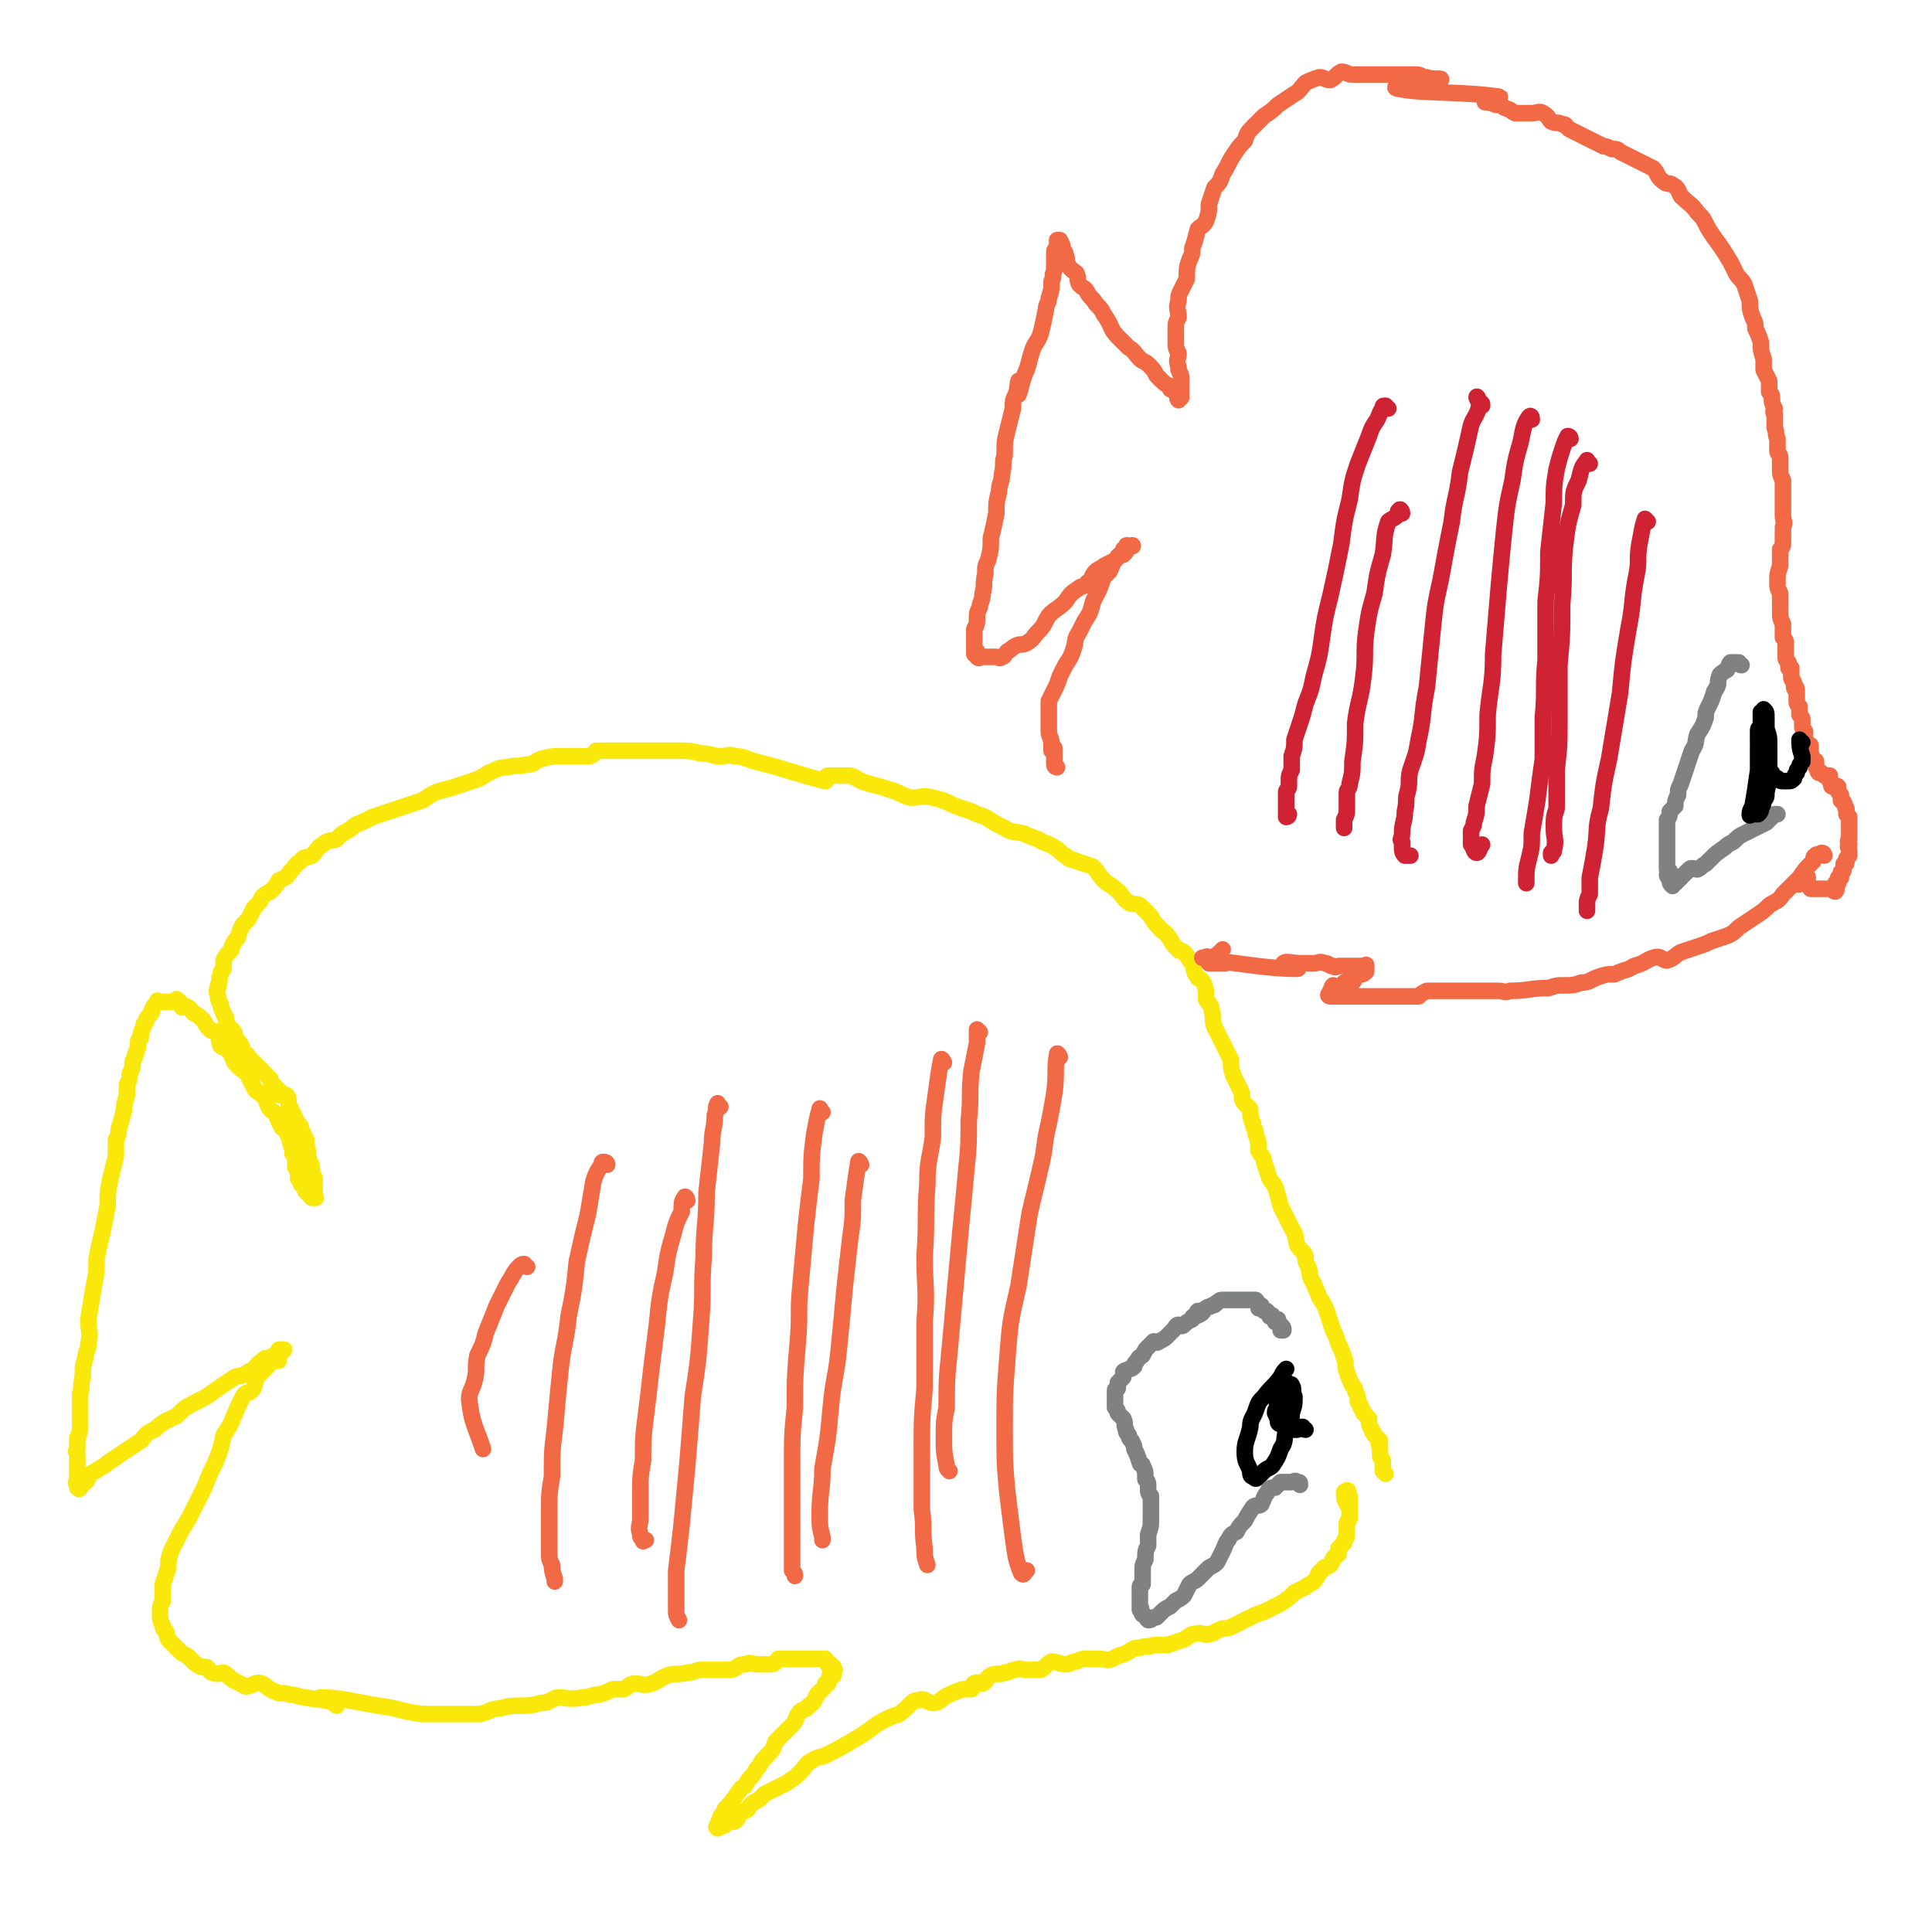
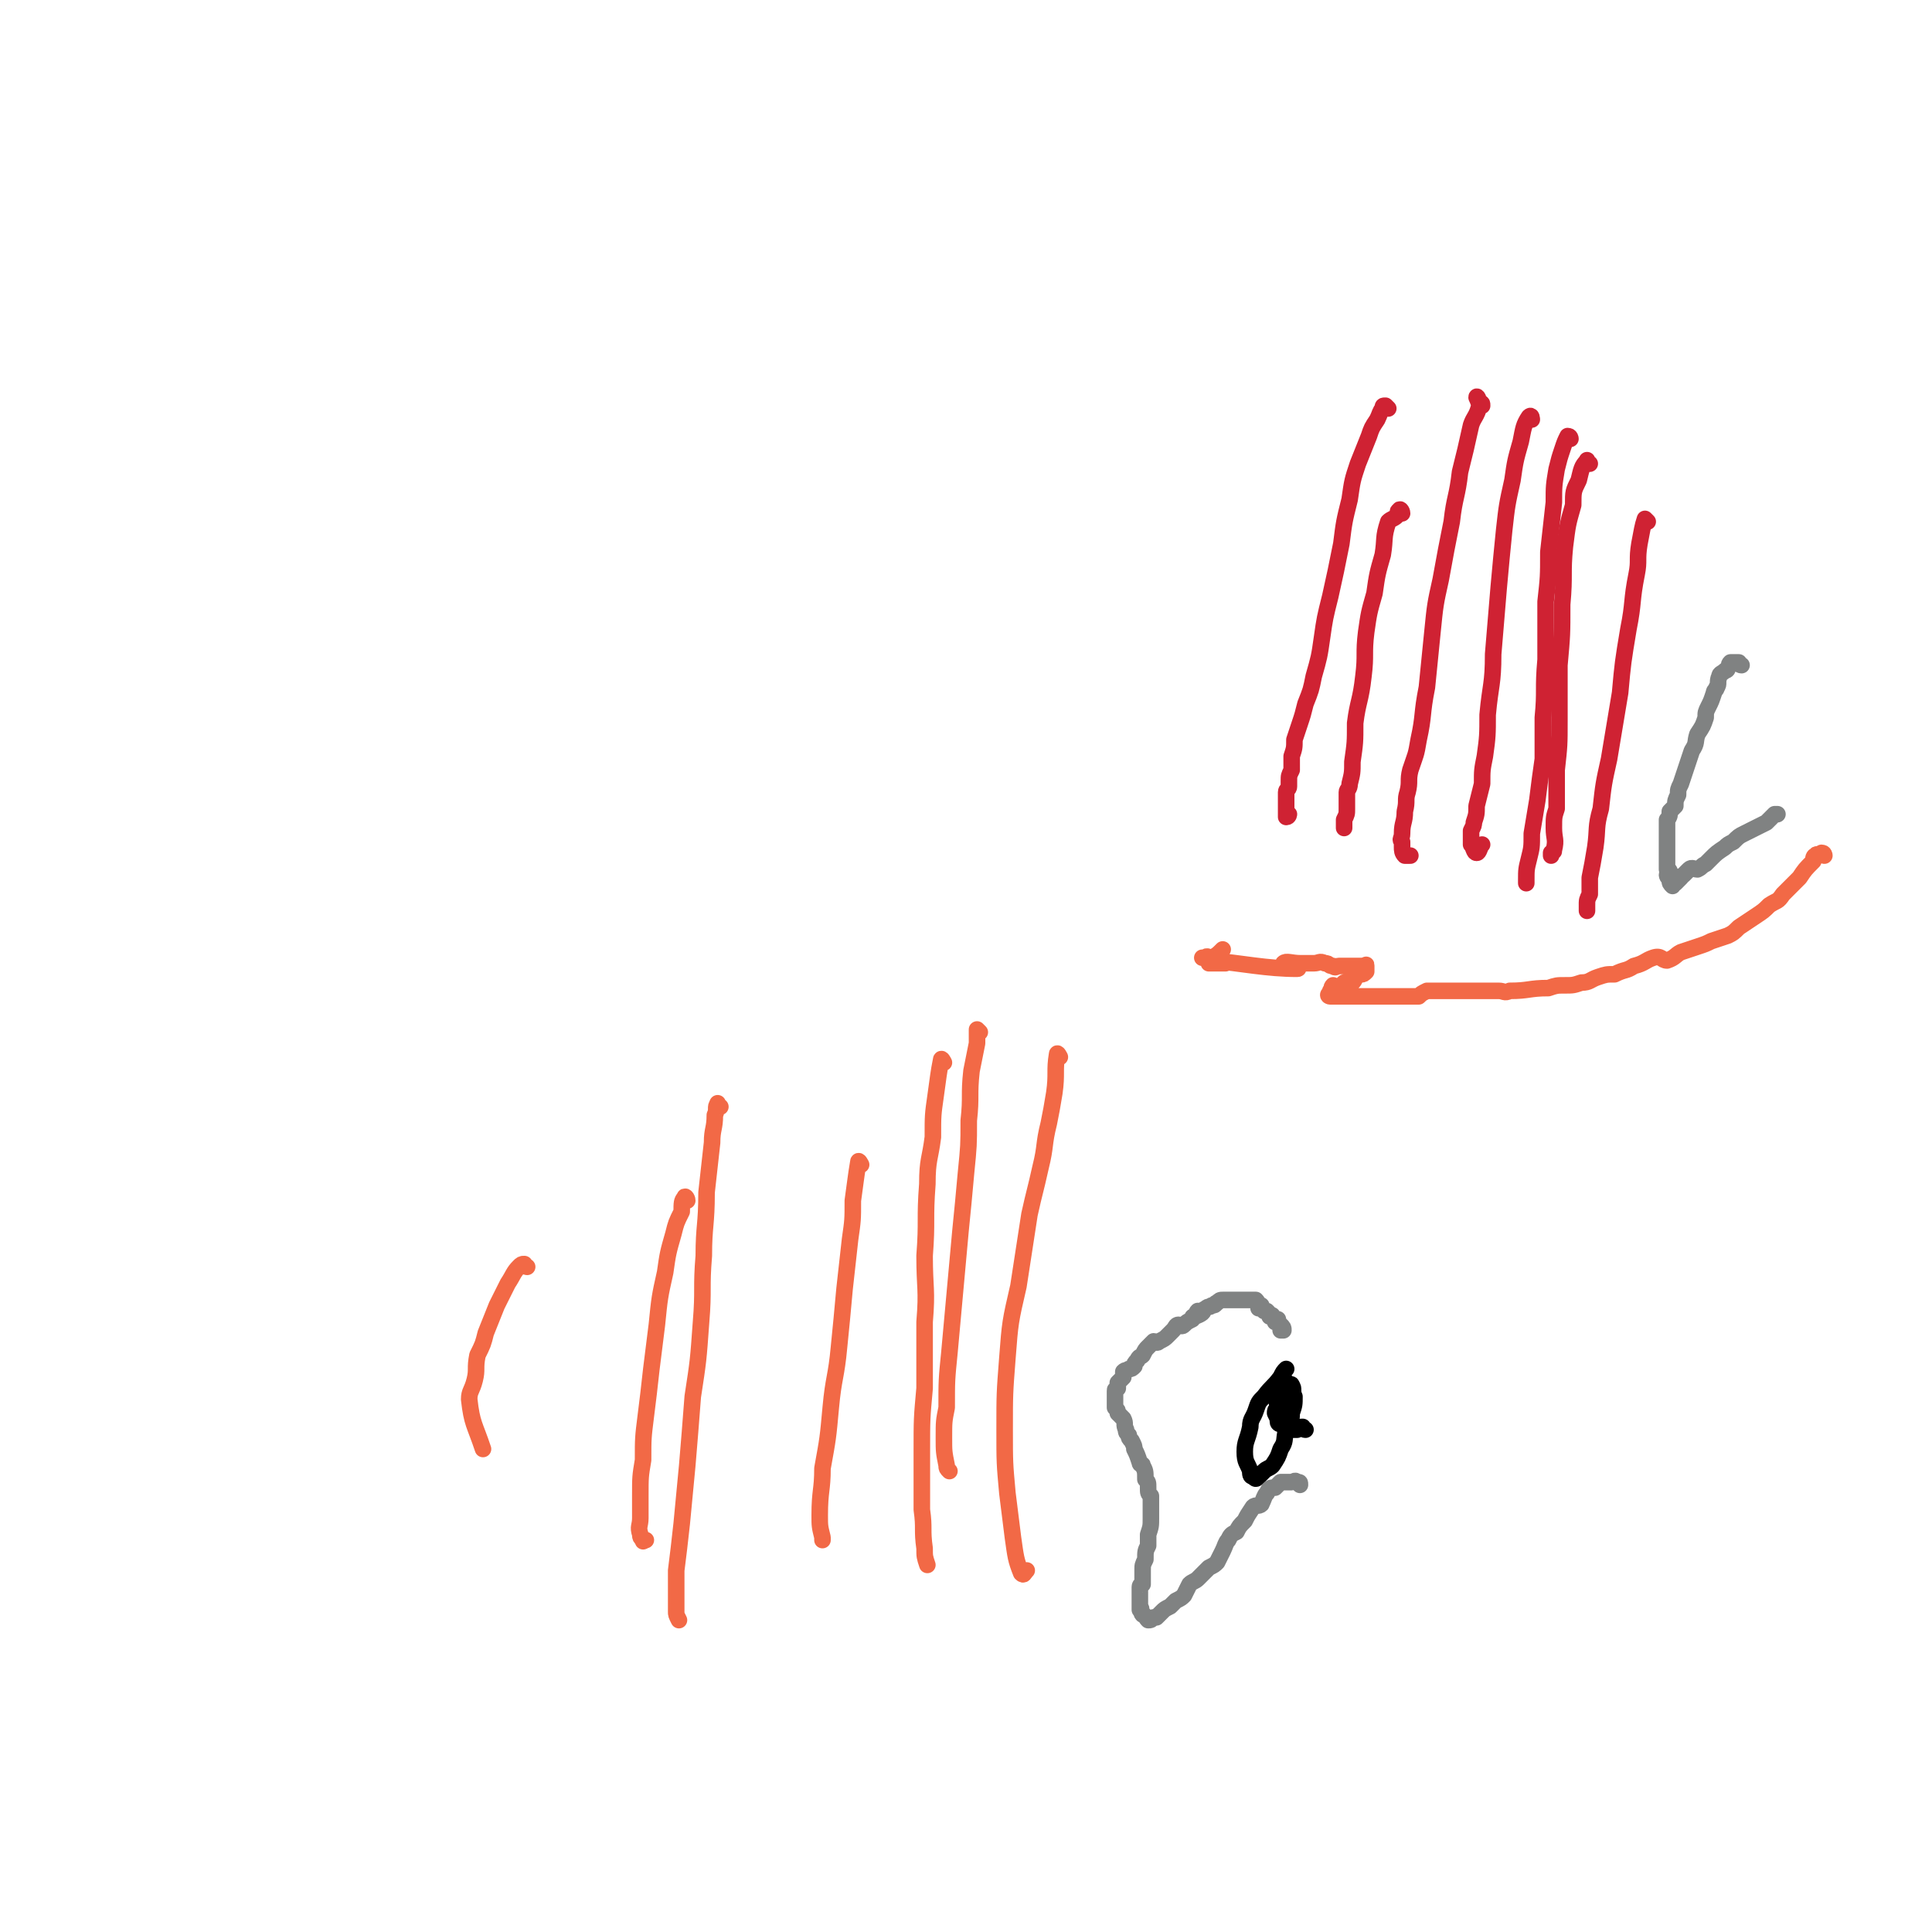
<svg xmlns="http://www.w3.org/2000/svg" viewBox="0 0 700 700" version="1.1">
  <g fill="none" stroke="#FAE80B" stroke-width="6" stroke-linecap="round" stroke-linejoin="round">
-     <path d="M502,534c0,0 0,0 -1,-1 0,-2 0,-2 0,-4 -1,-1 -1,-1 -1,-3 0,-1 0,-1 0,-2 -1,-1 0,-1 0,-2 -1,-1 -1,-1 -2,-2 0,-1 -1,-1 -1,-2 -1,-2 -1,-2 -1,-4 -1,-1 -1,-1 -2,-2 0,-1 0,-1 -1,-2 0,-1 0,-1 -1,-2 0,-2 0,-2 -1,-4 0,-1 0,-1 -1,-2 -1,-2 -1,-2 -2,-5 -1,-2 0,-3 -1,-5 -1,-3 -1,-3 -2,-5 -1,-3 -1,-3 -2,-5 -1,-3 -1,-3 -2,-6 -1,-3 -1,-3 -3,-6 -1,-3 -1,-2 -2,-5 -2,-3 -1,-3 -2,-6 -1,-2 -1,-2 -1,-4 -1,-2 -2,-2 -3,-4 -1,-3 0,-3 -2,-6 -1,-2 -1,-2 -2,-4 -1,-2 -1,-2 -2,-4 -1,-4 -1,-4 -2,-7 -1,-2 -1,-1 -2,-3 -1,-3 -1,-3 -2,-6 0,-2 -1,-2 -2,-4 0,-3 0,-3 -1,-6 0,-2 -1,-2 -1,-4 -1,-2 -1,-3 -1,-5 -1,-2 -2,-1 -3,-4 0,-2 0,-2 -1,-4 -1,-2 -1,-2 -2,-4 -1,-3 -1,-3 -1,-6 -1,-2 -1,-2 -2,-4 -1,-2 -1,-2 -2,-4 -1,-2 -1,-2 -2,-4 -1,-3 0,-3 -1,-6 0,-2 -1,-2 -2,-4 0,-3 0,-4 -1,-6 -1,-2 -2,-1 -2,-2 -2,-2 -1,-3 -2,-5 -2,-2 -1,-2 -3,-4 -1,-1 -2,0 -2,-1 -3,-2 -2,-3 -4,-5 -1,-2 -2,-1 -3,-3 -2,-2 -2,-2 -3,-4 -2,-2 -2,-2 -4,-4 -2,-1 -3,0 -4,-1 -3,-2 -2,-3 -5,-5 -2,-2 -2,-1 -4,-3 -2,-2 -2,-3 -4,-5 -3,-1 -3,-1 -6,-2 -2,-1 -2,0 -4,-2 -2,-1 -2,-2 -4,-3 -3,-2 -3,-1 -6,-3 -3,-1 -3,-1 -5,-2 -4,-1 -4,0 -7,-2 -4,-2 -4,-2 -7,-4 -3,-1 -3,-1 -5,-2 -3,-1 -3,-1 -6,-2 -4,-2 -4,-2 -8,-3 -4,-1 -4,0 -8,0 -4,-1 -4,-2 -8,-3 -3,-1 -3,-1 -7,-2 -4,-1 -4,-2 -7,-3 -4,0 -4,0 -8,0 -1,0 0,2 -1,2 -12,-3 -13,-4 -25,-7 -4,-1 -4,-2 -8,-2 -2,-1 -2,0 -5,0 -3,0 -3,-1 -7,-1 -4,-1 -4,-1 -8,-1 -4,0 -4,0 -8,0 -4,0 -4,0 -8,0 -3,0 -3,0 -7,0 -3,0 -3,0 -7,0 -1,1 -1,2 -3,2 -2,0 -2,0 -4,0 -3,0 -3,0 -6,0 -3,0 -3,0 -7,1 -3,1 -2,2 -5,2 -4,1 -4,0 -7,1 -4,0 -4,1 -7,2 -3,2 -3,2 -6,3 -3,1 -3,1 -6,2 -3,1 -4,1 -7,2 -2,1 -2,1 -5,3 -3,1 -3,1 -6,2 -3,1 -3,1 -6,2 -3,1 -3,1 -6,2 -2,1 -2,1 -4,2 -3,1 -2,1 -5,3 -2,1 -2,1 -4,3 -2,1 -3,0 -5,2 -2,1 -2,2 -4,4 -2,1 -3,0 -4,2 -2,1 -2,2 -4,4 -1,2 -2,2 -4,3 -1,2 -1,2 -3,4 -2,1 -2,1 -3,2 -1,2 -1,2 -3,4 -1,2 -1,2 -2,4 -1,1 -1,1 -2,2 -1,2 -1,2 -2,5 -1,1 -1,1 -2,3 0,1 0,1 -1,2 -1,1 -1,1 -2,3 0,1 0,1 0,3 -1,1 -1,1 -1,2 -1,2 0,2 -1,4 0,1 0,1 0,1 -1,1 0,2 0,3 0,1 0,1 1,3 0,1 0,1 1,3 0,1 0,0 1,2 0,1 0,1 0,2 1,1 1,1 2,2 1,1 1,1 1,2 1,2 1,2 2,3 1,2 1,2 1,3 1,1 2,1 2,2 1,1 1,1 2,2 1,1 1,1 2,2 1,1 1,1 2,2 1,1 1,1 2,2 0,1 0,1 1,2 1,1 1,1 2,2 1,1 0,2 1,2 1,0 1,-1 2,0 1,1 0,2 1,4 1,2 1,2 2,4 0,1 0,1 1,2 1,1 1,1 1,2 1,2 1,2 2,4 0,1 0,1 0,2 1,2 0,2 1,5 0,0 0,0 0,1 1,1 1,1 1,2 0,1 0,1 0,2 0,1 1,1 1,2 0,0 0,0 0,1 0,1 0,1 0,2 0,1 0,1 0,2 0,1 0,1 0,1 0,1 1,1 0,1 0,0 0,0 0,0 -1,0 -1,0 -1,0 -1,-1 -1,-1 -1,-2 0,0 0,0 -1,0 0,0 0,0 0,0 -1,-1 0,-1 -1,-2 0,-1 0,-1 -1,-1 0,-1 0,-1 0,-2 0,0 -1,0 -1,0 0,-1 0,-1 0,-2 0,-1 0,-1 -1,-2 0,-2 0,-2 0,-3 0,-1 0,-1 -1,-2 0,-1 0,-1 0,-2 -1,-2 -1,-2 -1,-4 -1,-1 -1,-1 -1,-2 -1,-1 -2,-1 -2,-2 -1,-1 -1,-2 -2,-4 0,-1 -1,-1 -2,-2 -1,-1 -1,-2 -2,-4 0,-1 -1,-1 -2,-2 -1,-1 -1,0 -2,-2 -1,-2 -1,-2 -2,-4 -1,-2 -2,-2 -3,-3 -1,-1 -1,-1 -2,-2 -1,-2 -1,-3 -2,-4 -1,-2 -2,-1 -3,-2 -1,-2 0,-3 -2,-5 -1,-1 -1,0 -2,-1 -2,-2 -1,-2 -3,-4 -1,-1 -1,-1 -3,-2 -1,-1 -1,-2 -2,-2 -1,-1 -1,0 -2,0 -1,-1 0,-2 -2,-3 0,0 -1,1 -2,1 0,0 0,0 -1,0 0,0 0,0 -1,0 0,0 0,0 -1,0 0,0 0,0 -1,0 -1,0 -1,-1 -1,0 -1,1 -1,1 -2,3 0,1 0,1 -1,2 -1,1 -1,1 -1,2 -1,1 -1,1 -1,2 -1,2 -1,2 -1,4 -1,1 -1,1 -1,2 0,2 0,2 -1,4 0,2 -1,2 -1,3 0,2 0,2 -1,4 0,2 0,2 -1,4 0,2 0,2 0,4 -1,3 -1,3 -1,5 -1,4 -1,4 -2,7 0,2 0,2 -1,4 0,3 0,3 0,6 -1,4 -1,4 -2,8 -1,5 -1,5 -1,10 -1,5 -1,5 -2,10 -1,4 -1,4 -2,9 0,5 0,5 -1,10 -1,6 -1,6 -2,12 0,4 1,5 0,9 0,3 -1,2 -1,5 -1,3 -1,3 -1,7 -1,3 0,3 -1,6 0,2 0,2 0,4 0,2 0,2 0,4 0,2 0,3 0,5 0,0 0,-1 0,-1 0,1 0,2 -1,4 0,2 0,2 0,4 -1,1 0,1 0,2 0,2 0,2 0,4 0,1 0,1 0,2 0,1 0,1 0,2 0,2 -1,2 0,3 0,1 0,1 0,1 1,1 1,0 1,0 0,0 0,0 0,0 1,-1 1,-2 1,-3 0,0 0,1 1,1 1,-1 1,-2 2,-3 1,-1 2,-1 3,-2 2,-1 2,-1 3,-2 3,-2 3,-2 6,-4 3,-2 3,-2 6,-4 2,-2 2,-3 5,-4 3,-3 4,-3 8,-5 3,-3 3,-3 7,-5 4,-2 4,-2 8,-5 3,-2 3,-2 6,-4 2,-1 3,0 5,-2 3,-1 2,-2 5,-4 1,-1 1,-1 3,-1 1,-1 1,-1 2,-1 1,-1 1,-1 1,-2 1,0 1,0 1,0 0,0 1,0 1,0 -1,1 -1,1 -2,2 0,1 0,1 0,2 -1,0 -1,-1 -2,0 -1,0 -1,1 -2,2 -1,1 -1,1 -2,2 -1,1 -1,1 -2,2 -1,2 0,3 -2,5 -1,1 -2,0 -3,2 -1,2 -1,2 -2,4 -1,3 -1,2 -2,5 -1,2 -1,2 -3,5 -1,5 -1,5 -3,10 -2,4 -2,4 -4,9 -2,4 -2,4 -4,8 -2,4 -2,4 -4,7 -2,4 -2,4 -4,8 -1,3 -1,3 -1,6 -1,3 -1,3 -2,6 0,3 0,3 0,6 -1,2 -1,2 -1,4 0,3 0,3 1,5 0,1 0,1 1,2 1,1 0,1 1,3 1,1 1,1 2,2 1,1 1,1 2,2 1,1 1,1 3,2 1,1 1,1 2,2 1,1 1,1 3,2 1,0 1,0 2,0 1,1 1,2 2,2 2,1 3,0 4,0 2,1 2,2 4,3 2,1 2,1 4,2 3,0 3,-2 6,-1 2,1 2,2 5,3 2,1 3,0 5,1 3,0 3,1 6,1 3,1 3,0 6,1 3,0 5,2 5,2 0,-1 -7,-3 -6,-3 6,0 10,1 21,3 8,1 8,2 16,3 3,0 3,0 6,0 4,0 4,0 8,0 4,0 4,0 7,0 4,-1 4,-2 7,-2 4,-1 4,-1 8,-1 3,0 3,0 7,-1 3,0 3,-1 6,-2 4,0 4,1 9,0 3,0 3,-1 6,-1 3,-1 3,-1 5,-2 2,0 2,0 4,0 2,-1 2,-2 4,-2 3,0 3,1 6,0 3,-1 3,-2 6,-3 3,-1 3,0 7,-1 3,0 3,-1 5,-1 3,0 3,0 6,0 2,0 2,0 5,0 3,-1 2,-2 5,-2 2,-1 2,0 5,0 2,0 2,0 4,0 2,0 2,-1 3,-2 2,0 2,0 4,0 1,0 1,0 2,0 2,0 2,0 3,0 1,0 1,0 2,0 1,0 1,0 1,0 1,0 1,0 2,0 1,0 1,0 2,0 0,0 1,0 1,0 1,1 1,2 1,2 0,1 1,0 1,0 0,0 0,0 1,1 0,0 0,0 0,1 0,0 1,0 0,0 0,0 0,1 0,2 -1,0 -1,-1 -1,-1 -1,2 0,2 -1,4 0,0 0,0 -1,0 0,1 0,1 -1,2 -1,1 -1,1 -2,2 -1,2 -1,3 -3,4 -1,2 -2,1 -3,2 -2,2 -1,3 -3,5 -1,1 -1,1 -3,3 -1,1 -1,1 -3,3 -1,3 -1,3 -3,5 -2,2 -2,2 -3,4 -2,2 -1,2 -3,4 -1,1 -1,1 -2,3 -2,1 -2,2 -3,3 -1,2 -1,1 -2,3 -1,1 -1,1 -2,2 -1,1 0,1 -1,2 -1,1 -1,1 -1,2 -1,1 0,1 -1,2 0,1 -1,1 0,1 0,1 0,0 1,0 1,-1 1,0 2,-1 1,-1 1,-2 2,-2 0,0 1,1 1,1 2,-1 1,-2 2,-3 1,-1 1,0 2,-1 1,0 1,-1 2,-2 1,-1 1,-1 3,-2 1,-1 1,-1 2,-2 2,-1 2,-1 4,-2 2,-1 2,-1 4,-2 3,-2 3,-2 5,-4 2,-2 2,-3 4,-4 3,-2 3,-1 5,-2 6,-3 6,-3 11,-6 7,-4 6,-5 13,-8 2,-1 2,0 4,-2 3,-2 3,-4 6,-4 2,-1 3,1 5,1 3,0 3,-2 6,-3 2,-1 2,-1 5,-2 1,0 2,0 3,0 1,-1 0,-2 1,-2 1,-1 2,0 3,0 2,-1 1,-2 3,-3 2,-1 3,0 5,-1 2,0 2,-1 4,-1 2,-1 2,0 4,0 2,0 3,0 5,0 2,-1 2,-2 4,-3 2,0 3,1 5,1 2,0 2,-1 4,-1 2,-1 2,-1 4,-1 2,0 2,0 4,0 3,0 3,1 5,0 2,-1 2,-1 5,-2 2,-1 2,-2 5,-2 3,-1 3,0 5,-1 3,0 3,0 5,0 3,-1 3,-1 6,-2 2,-1 2,-2 4,-2 3,-1 3,1 5,0 2,0 2,-1 5,-2 2,0 2,0 4,-1 2,-1 2,-1 4,-2 2,-1 2,-1 4,-2 3,-1 3,-1 5,-2 2,-1 2,-1 4,-2 3,-2 3,-2 5,-4 2,-1 2,-1 4,-2 1,-1 2,-1 3,-2 2,-2 1,-3 3,-4 1,-2 2,-1 3,-2 1,-1 0,-1 1,-2 0,-1 1,-1 2,-2 0,-1 0,-1 0,-2 1,-1 1,-1 2,-2 0,-2 1,-1 1,-3 0,0 0,-1 0,-2 0,-1 0,-1 0,-2 0,-1 1,-1 1,-2 0,-1 0,-1 0,-2 0,-1 0,-1 0,-2 0,-1 0,-2 0,-3 0,0 0,0 0,-1 -1,0 -1,0 -1,-1 0,-1 1,-1 0,-1 0,0 0,0 0,1 -1,0 -1,-1 -1,0 0,1 0,2 1,4 " />
-   </g>
+     </g>
  <g fill="none" stroke="#000000" stroke-width="6" stroke-linecap="round" stroke-linejoin="round">
    <path d="M473,518c-1,0 -1,-1 -1,-1 -1,0 -1,0 -2,1 0,0 0,0 -1,0 0,0 0,0 0,0 -1,0 -1,0 -1,0 -1,0 -1,0 -2,0 -1,-2 0,-3 -1,-5 0,-1 -1,-1 -1,-2 -1,-2 -1,-2 -1,-4 0,-1 0,-1 -1,-2 0,-1 0,-1 1,-2 0,-1 0,-2 0,-2 1,-1 1,-1 2,-1 0,0 0,0 0,0 1,0 1,1 2,2 0,0 1,-1 1,0 1,1 0,2 1,4 0,3 0,3 -1,6 0,4 -1,3 -2,6 -1,4 0,4 -2,7 -1,3 -1,3 -3,6 -1,1 -2,1 -3,2 -1,1 -1,1 -2,2 -1,1 -1,1 -2,0 -1,0 -1,-1 -1,-2 -1,-3 -2,-3 -2,-7 0,-4 1,-4 2,-9 0,-3 1,-3 2,-6 1,-3 1,-3 3,-5 3,-4 3,-3 6,-7 1,-2 1,-2 2,-3 " />
    <path d="M464,516c0,0 -1,0 -1,-1 0,-1 0,-1 -1,-3 0,-1 0,-1 1,-2 0,-2 -1,-2 0,-3 0,-1 0,0 0,0 0,-1 0,-2 0,-3 0,0 1,1 1,1 0,-1 0,-2 0,-4 " />
  </g>
  <g fill="none" stroke="#808282" stroke-width="6" stroke-linecap="round" stroke-linejoin="round">
    <path d="M471,538c0,-1 0,-1 -1,-1 -1,-1 -1,0 -2,0 0,0 0,0 -1,0 -1,0 -1,0 -1,0 -1,0 -1,0 -2,0 0,0 0,0 0,0 -1,1 -1,1 -2,2 -2,0 -2,0 -3,2 -1,1 -1,2 -2,4 -1,1 -2,0 -3,1 -2,3 -2,3 -3,5 -2,2 -2,2 -3,4 -2,1 -2,1 -3,3 -1,1 -1,2 -2,4 -1,2 -1,2 -2,4 -1,1 -1,1 -3,2 -1,1 -1,1 -2,2 -1,1 -1,1 -2,2 -1,1 -2,1 -3,2 -1,2 -1,2 -2,4 -1,1 -1,1 -3,2 -1,1 -1,1 -2,2 -2,1 -2,1 -3,2 -1,1 -1,1 -2,2 0,0 0,0 -1,0 -1,1 -1,1 -2,1 0,0 0,0 0,0 -1,-1 -1,-2 -2,-2 0,-1 0,0 0,0 -1,-1 0,-2 -1,-3 0,0 0,2 0,1 0,-1 0,-2 0,-3 0,-3 0,-3 0,-5 0,-1 1,-1 1,-1 0,-3 0,-3 0,-5 0,-2 0,-2 1,-4 0,-3 0,-3 1,-5 0,-2 0,-2 0,-4 1,-3 1,-3 1,-6 0,-2 0,-2 0,-4 0,-2 0,-2 0,-4 -1,-1 -1,-1 -1,-3 0,-2 0,-2 -1,-3 0,-3 0,-3 -1,-5 0,-1 -1,0 -1,-1 -1,-3 -1,-3 -2,-5 0,-1 0,-1 -1,-3 -1,-1 -1,-1 -1,-2 -1,-1 -1,-1 -1,-2 -1,-2 0,-2 -1,-4 -1,-1 -1,-1 -2,-2 0,-1 0,-1 -1,-2 0,-1 0,-1 0,-2 0,-1 0,-1 0,-2 0,-1 0,-2 0,-2 0,-1 0,0 1,-1 0,-1 0,-1 0,-2 1,-1 1,-1 2,-2 0,-1 0,-1 0,-2 1,-1 1,0 2,-1 1,0 1,0 2,-1 0,-1 0,-1 1,-2 1,-2 1,-1 2,-2 1,-2 1,-2 2,-3 1,-1 1,-1 2,-2 1,0 1,1 2,0 2,-1 2,-1 3,-2 1,-1 1,-1 2,-2 1,-1 1,-2 2,-2 1,0 1,1 2,0 1,-1 1,-1 3,-2 0,-1 0,-1 1,-1 1,-1 0,-1 1,-2 1,0 2,0 2,0 0,1 -3,2 -3,2 0,0 2,-2 4,-3 1,-1 1,0 2,-1 2,0 1,-1 2,-1 1,-1 1,-1 2,-1 1,0 1,0 2,0 1,0 1,0 2,0 1,0 1,0 1,0 2,0 2,0 3,0 0,0 0,0 1,0 1,0 1,0 2,0 0,0 0,0 1,0 1,1 1,2 1,3 0,0 0,-1 1,-1 0,1 0,1 1,2 0,0 1,0 1,0 1,1 1,1 1,2 1,0 1,-1 1,0 1,1 1,1 1,2 1,0 1,-1 1,-1 0,1 0,1 1,2 0,0 0,0 0,0 1,1 1,1 1,2 0,0 -1,0 -1,0 " />
  </g>
  <g fill="none" stroke="#F26946" stroke-width="6" stroke-linecap="round" stroke-linejoin="round">
    <path d="M384,383c0,0 -1,-2 -1,-1 -1,6 0,7 -1,14 -1,6 -1,6 -2,11 -2,8 -1,8 -3,16 -2,9 -2,8 -4,17 -2,13 -2,13 -4,26 -3,13 -3,13 -4,26 -1,13 -1,13 -1,26 0,12 0,12 1,23 1,8 1,8 2,16 1,7 1,8 3,13 1,1 1,0 2,-1 " />
    <path d="M355,374c0,0 -1,-1 -1,-1 0,1 0,2 0,5 -1,5 -1,5 -2,10 -1,9 0,9 -1,18 0,9 0,9 -1,19 -1,11 -1,11 -2,21 -1,11 -1,11 -2,22 -1,11 -1,11 -2,22 -1,10 -1,10 -1,20 -1,5 -1,5 -1,11 0,5 0,5 1,10 0,1 0,1 1,2 " />
    <path d="M342,385c0,0 -1,-2 -1,-1 -1,5 -1,6 -2,13 -1,7 -1,7 -1,15 -1,8 -2,8 -2,17 -1,13 0,13 -1,26 0,12 1,12 0,24 0,12 0,12 0,24 -1,11 -1,11 -1,23 0,11 0,11 0,21 1,7 0,7 1,14 0,3 0,3 1,6 0,0 0,0 0,0 " />
    <path d="M312,422c0,0 -1,-2 -1,-1 -1,6 -1,7 -2,14 0,7 0,7 -1,14 -1,9 -1,9 -2,18 -1,11 -1,11 -2,21 -1,11 -2,11 -3,22 -1,11 -1,11 -3,22 0,8 -1,8 -1,17 0,4 0,4 1,8 0,1 0,1 0,1 " />
-     <path d="M298,403c-1,-1 -1,-2 -1,-1 -1,3 -1,4 -2,9 -1,8 -1,8 -1,16 -1,8 -1,8 -2,17 -1,11 -1,11 -2,22 -1,10 0,10 -1,21 -1,12 -1,12 -1,23 -1,10 -1,10 -1,20 0,15 0,15 0,29 0,5 0,5 0,10 1,1 1,1 1,2 " />
    <path d="M261,401c-1,0 -1,-2 -1,-1 -1,1 0,2 -1,4 0,5 -1,5 -1,10 -1,9 -1,9 -2,18 0,12 -1,12 -1,23 -1,12 0,12 -1,24 -1,14 -1,14 -3,27 -1,13 -1,13 -2,25 -1,11 -1,10 -2,21 -1,9 -1,9 -2,17 0,7 0,8 0,15 0,1 0,1 1,3 0,0 0,0 0,0 " />
    <path d="M249,435c0,-1 -1,-2 -1,-1 -1,1 -1,2 -1,5 -2,4 -2,4 -3,8 -2,7 -2,7 -3,14 -2,9 -2,9 -3,19 -1,8 -1,8 -2,16 -1,9 -1,9 -2,17 -1,8 -1,8 -1,16 -1,6 -1,6 -1,13 0,4 0,4 0,8 0,3 -1,3 0,6 0,1 0,1 1,2 0,1 0,0 1,0 " />
-     <path d="M220,422c0,0 0,-1 -1,-1 -1,0 -1,0 -1,1 -2,3 -2,3 -3,6 -1,6 -1,6 -2,12 -2,8 -2,8 -4,17 -1,10 -1,10 -3,20 -1,10 -2,10 -3,20 -1,10 -1,10 -2,21 -1,8 -1,8 -1,17 -1,6 -1,6 -1,12 0,5 0,5 0,11 0,2 0,2 0,4 0,3 0,3 1,5 0,2 0,2 1,5 0,0 0,0 0,1 " />
    <path d="M191,459c0,0 -1,0 -1,-1 -1,0 -1,0 -2,1 -2,2 -2,3 -4,6 -2,4 -2,4 -4,8 -2,5 -2,5 -4,10 -1,4 -1,4 -3,8 -1,5 0,5 -1,9 -1,4 -2,4 -2,7 1,9 2,9 5,18 " />
    <path d="M661,310c0,0 0,-1 -1,-1 0,0 0,0 -1,1 0,0 -1,-1 -1,0 -1,0 -1,1 -1,2 -3,3 -3,3 -5,6 -3,3 -3,3 -6,6 -2,3 -2,2 -5,4 -2,2 -2,2 -5,4 -3,2 -3,2 -6,4 -2,2 -2,2 -4,3 -3,1 -3,1 -6,2 -2,1 -2,1 -5,2 -3,1 -3,1 -6,2 -2,1 -2,2 -5,3 -2,0 -2,-2 -5,-1 -3,1 -3,2 -7,3 -3,2 -3,1 -7,3 -3,0 -3,0 -6,1 -3,1 -3,2 -6,2 -3,1 -3,1 -6,1 -3,0 -3,0 -6,1 -7,0 -7,1 -14,1 -2,1 -2,0 -4,0 -3,0 -3,0 -5,0 -3,0 -3,0 -7,0 -2,0 -2,0 -3,0 -2,0 -2,0 -3,0 -2,0 -2,0 -4,0 -2,0 -2,0 -4,0 -2,1 -2,1 -3,2 -2,0 -2,0 -4,0 -2,0 -2,0 -4,0 -2,0 -2,0 -3,0 -2,0 -2,0 -4,0 -1,0 -1,0 -3,0 -1,0 -1,0 -3,0 -1,0 -1,0 -2,0 -1,0 -1,0 -3,0 0,0 0,0 -1,0 -1,0 -1,0 -2,0 0,0 0,0 -1,0 -1,0 -1,0 -1,0 -1,0 -1,0 -1,0 -1,0 -1,-1 0,-1 0,-1 0,0 0,-1 1,-1 0,-1 1,-2 0,0 0,0 1,1 0,0 0,0 0,0 1,0 1,0 1,0 1,-1 1,-1 2,-2 0,0 0,0 1,0 1,0 1,0 2,0 1,-1 1,-2 2,-3 0,0 1,0 1,0 1,0 1,0 2,-1 0,0 0,-1 0,-1 0,-1 0,-1 0,-1 0,-1 0,0 -1,0 0,1 0,0 0,0 -1,0 -1,0 -1,0 -1,0 -1,0 -2,0 -1,0 -1,0 -1,0 -2,0 -2,0 -3,0 -1,0 -1,0 -2,0 -1,0 -1,1 -2,0 -2,0 -1,-1 -3,-1 -2,-1 -2,0 -4,0 -3,0 -3,0 -5,0 -3,0 -5,-1 -6,0 0,0 7,2 5,2 -11,0 -20,-2 -31,-3 -2,0 4,0 5,1 0,0 -2,0 -4,0 -1,0 -1,0 -2,0 0,-1 0,-2 0,-2 -1,-1 -1,0 -1,0 -1,0 -2,0 -1,0 0,0 1,0 3,0 2,-1 2,-1 4,-3 " />
-     <path d="M383,278c0,0 -1,0 -1,-1 0,-1 0,-1 0,-3 0,-1 0,-1 0,-2 -1,0 0,-1 0,-1 -1,0 -1,1 -1,1 0,0 0,-1 0,-2 0,-3 -1,-3 -1,-5 0,-1 0,-1 0,-2 0,-2 0,-2 0,-5 0,-2 0,-2 0,-4 1,-2 1,-2 2,-4 1,-2 1,-2 2,-5 1,-2 1,-2 2,-4 2,-3 2,-3 3,-6 1,-3 0,-3 2,-6 1,-2 1,-2 2,-4 2,-3 2,-3 3,-7 1,-2 1,-2 2,-4 1,-2 1,-3 2,-5 1,-1 1,-1 2,-2 1,-2 1,-3 2,-4 1,-1 1,-2 2,-2 1,-1 1,0 1,0 1,-1 1,-1 2,-3 0,0 0,0 1,0 0,0 0,0 0,0 0,-1 1,0 0,0 0,0 0,0 0,0 -1,0 -1,0 -1,0 0,0 -1,-1 -1,0 0,0 0,1 -1,1 0,1 0,1 -1,2 -1,1 -1,1 -2,2 -2,1 -2,1 -4,2 -1,1 -2,1 -3,2 -2,2 -1,3 -3,4 -1,2 -2,1 -3,2 -3,2 -3,2 -5,5 -3,3 -3,2 -6,5 -2,3 -1,3 -4,6 -2,2 -1,2 -4,4 -2,1 -2,0 -4,1 -2,1 -1,1 -3,2 -1,1 -1,2 -2,2 -1,1 -1,0 -2,0 -1,0 -1,0 -2,0 0,0 0,0 0,0 -1,0 -1,0 -2,0 0,0 0,0 0,0 -1,0 -1,0 -1,0 -1,0 -1,0 -1,0 0,0 0,1 -1,0 0,0 0,-1 0,-2 0,0 -1,1 -1,1 0,-1 0,-2 0,-3 0,-2 0,-2 0,-4 0,-1 0,-1 0,-2 1,-2 1,-2 1,-4 0,-2 0,-2 1,-4 0,-2 1,-2 1,-5 1,-3 0,-3 1,-7 0,-3 0,-3 1,-5 1,-4 1,-4 1,-8 1,-4 1,-4 2,-9 0,-4 0,-4 1,-8 0,-3 1,-3 1,-6 1,-4 0,-4 1,-7 0,-5 0,-5 1,-9 1,-4 1,-4 2,-8 0,-3 0,-3 1,-5 1,-3 1,-5 1,-5 0,0 -1,5 0,5 1,-2 1,-5 3,-9 1,-3 1,-4 2,-7 1,-3 2,-3 3,-6 1,-4 1,-4 2,-9 0,-2 1,-2 1,-4 1,-3 1,-3 1,-6 1,-2 0,-2 1,-4 0,-1 0,-1 0,-2 0,-3 0,-3 0,-5 0,-1 1,0 1,-1 0,0 0,0 0,-1 0,-1 0,-1 0,-2 0,0 0,0 1,0 0,0 0,0 0,0 1,2 1,2 1,3 0,1 1,1 1,2 1,2 0,3 1,4 1,2 2,2 3,3 1,2 0,2 1,4 2,2 2,1 3,3 1,2 2,2 3,4 2,2 2,2 3,4 3,4 2,5 5,8 2,2 2,2 4,4 2,1 2,2 4,4 1,1 2,1 3,2 2,2 2,2 3,4 1,1 1,1 2,2 1,1 1,1 3,2 0,0 0,0 0,1 1,0 1,1 2,1 0,0 0,0 1,0 0,1 -1,2 0,3 0,0 0,-1 0,-1 1,0 1,0 1,0 0,-1 0,-2 0,-3 0,-1 0,-1 0,-2 0,-3 0,-3 -1,-5 0,-1 0,-1 0,-1 -1,-3 0,-3 0,-5 -1,-2 -1,-2 -1,-4 0,-3 0,-3 0,-5 0,-2 0,-2 1,-4 0,-3 -1,-3 0,-6 0,-2 0,-2 1,-4 1,-2 1,-2 2,-4 0,-4 0,-4 1,-7 1,-2 1,-2 1,-4 1,-3 1,-3 2,-7 1,-1 2,-1 3,-3 1,-3 1,-3 1,-6 1,-3 1,-3 2,-6 2,-2 2,-2 3,-5 2,-3 2,-4 4,-7 2,-3 2,-3 4,-5 1,-3 1,-3 3,-5 2,-2 2,-2 4,-4 3,-2 3,-2 5,-4 3,-2 3,-2 6,-4 2,-1 2,-2 4,-4 2,-1 2,-1 5,-2 2,0 2,1 4,1 2,-1 2,-2 4,-3 2,0 2,1 4,1 3,0 3,0 5,0 2,0 2,0 5,0 2,0 2,0 4,0 3,0 3,0 5,0 2,0 2,0 4,0 2,0 2,1 4,1 2,1 6,0 5,1 -5,1 -19,2 -16,3 8,2 23,1 37,3 2,0 -4,1 -5,2 0,0 2,0 4,1 2,0 2,0 3,1 3,1 2,1 4,2 1,0 1,0 1,0 1,0 1,0 3,0 1,0 1,0 2,0 2,0 3,-1 4,0 2,1 2,2 3,3 2,1 2,0 4,1 2,0 1,1 3,2 2,1 2,1 4,2 2,1 2,1 4,2 2,1 2,1 4,2 1,0 1,0 3,1 2,0 2,0 3,1 2,1 2,1 4,2 2,1 2,1 4,2 2,1 2,1 4,2 2,2 1,3 4,5 1,1 2,0 3,1 2,1 2,2 3,4 3,3 4,3 6,6 2,2 2,2 3,4 1,2 1,2 3,5 3,4 3,4 6,9 1,2 1,2 2,4 1,2 2,2 3,4 1,3 1,3 2,6 0,3 0,3 1,6 1,2 1,2 1,4 1,2 1,2 2,5 0,3 0,3 1,6 0,2 0,2 0,4 1,2 1,2 2,4 0,2 0,2 0,4 1,1 1,1 1,2 0,2 0,2 1,4 0,1 -1,1 0,2 0,3 0,3 0,5 1,2 0,2 1,4 0,2 0,2 0,4 0,2 1,1 1,3 0,2 0,2 0,4 0,2 0,2 1,4 0,2 0,2 0,3 0,2 0,2 0,4 0,2 0,2 0,4 0,1 0,1 0,2 0,2 1,2 0,4 0,1 0,1 0,2 0,2 0,2 0,3 0,2 0,2 -1,3 0,1 0,1 0,2 0,1 0,1 0,2 0,1 0,1 0,2 -1,3 -1,3 -1,5 0,1 0,1 0,1 0,2 0,2 1,4 0,1 0,1 0,2 0,1 0,1 0,2 0,1 0,1 0,2 0,3 0,3 1,5 0,1 0,1 0,3 0,1 0,1 0,2 1,1 1,1 1,2 0,2 0,2 0,5 0,1 0,1 1,2 0,1 0,1 0,2 1,0 1,0 1,0 0,1 0,2 0,3 0,2 1,1 1,3 0,1 0,2 1,2 0,0 -1,-3 -1,-2 0,0 1,1 1,2 0,2 0,2 0,4 0,1 0,1 1,2 0,1 0,1 0,3 1,1 1,1 1,2 0,1 0,1 0,2 0,1 0,1 1,2 0,1 0,1 0,2 0,1 0,1 0,2 1,1 1,2 1,2 0,0 1,-1 1,-1 0,1 0,2 0,3 1,2 1,2 1,3 0,0 1,-1 1,0 0,1 0,1 0,2 1,1 0,1 1,2 0,0 1,0 1,0 1,1 1,1 1,1 1,0 1,0 2,0 0,1 0,1 0,2 1,1 0,2 1,2 1,1 1,-1 2,0 0,0 0,0 0,1 0,1 0,1 1,2 0,1 0,1 0,1 0,1 0,1 0,1 1,1 1,0 1,1 1,1 0,1 1,2 0,1 0,1 0,2 1,1 1,1 1,1 0,1 0,1 0,1 0,2 0,2 0,3 0,1 0,1 0,2 0,1 0,1 0,2 -1,1 0,1 0,2 -1,1 0,1 0,2 0,1 0,2 0,2 -1,1 -1,1 -1,1 0,0 0,1 0,1 0,1 0,1 -1,1 0,1 0,1 0,2 0,1 -1,1 -1,1 0,1 0,1 0,2 0,0 -1,0 -1,0 0,1 0,2 0,2 -1,1 -1,0 -1,0 0,1 1,2 0,3 -1,0 -1,-1 -2,-1 -1,0 -1,0 -2,0 0,0 0,0 -1,0 0,0 0,0 -1,0 0,0 0,0 0,0 -1,0 -1,0 -1,0 0,0 0,0 -1,0 0,0 0,0 -1,0 0,0 0,0 0,0 -1,-1 0,-1 -1,-2 0,0 0,0 0,0 -1,0 -1,0 -1,0 0,0 0,0 -1,0 0,0 0,0 0,0 -1,0 -1,0 -1,0 0,0 0,0 -1,0 0,0 0,0 -1,0 0,0 0,0 0,0 0,0 0,0 0,0 0,0 0,0 1,0 0,0 1,1 1,0 1,-1 2,-2 3,-2 0,-1 -1,0 -1,0 " />
  </g>
  <g fill="none" stroke="#808282" stroke-width="6" stroke-linecap="round" stroke-linejoin="round">
    <path d="M631,241c-1,0 -1,-1 -1,-1 -1,0 -1,0 -2,0 0,0 0,0 0,0 -1,0 -1,0 -1,0 -1,1 0,1 -1,2 0,1 -1,1 -1,1 -1,1 -2,1 -2,2 -1,2 0,3 -1,4 0,1 -1,1 -1,2 -1,3 -1,3 -2,5 -1,2 -1,2 -1,4 -1,3 -1,3 -3,6 -1,3 0,3 -2,6 -1,3 -1,3 -2,6 -1,3 -1,3 -2,6 -1,2 -1,2 -1,4 -1,2 -1,2 -1,4 -1,1 -1,1 -2,2 0,1 0,2 -1,3 0,2 0,2 0,4 0,2 0,2 0,4 0,1 0,1 0,2 0,2 0,2 0,4 0,1 0,1 0,2 0,1 0,1 0,2 0,0 1,0 1,1 0,0 -1,0 -1,1 0,1 1,1 1,2 0,1 0,1 1,2 0,0 0,-1 0,-1 0,0 0,0 1,0 0,0 0,0 0,0 1,-1 1,-1 2,-2 0,-1 0,0 1,-1 1,-1 1,-1 2,-2 1,-1 2,0 3,0 2,-1 1,-1 3,-2 1,-1 1,-1 2,-2 2,-2 2,-2 5,-4 1,-1 1,-1 3,-2 2,-2 2,-2 4,-3 2,-1 2,-1 4,-2 2,-1 2,-1 4,-2 1,-1 1,-1 2,-2 0,0 0,0 1,-1 0,0 0,0 1,0 0,0 0,0 0,0 " />
  </g>
  <g fill="none" stroke="#000000" stroke-width="6" stroke-linecap="round" stroke-linejoin="round">
-     <path d="M653,269c-1,0 -1,-1 -1,-1 0,2 0,3 1,6 0,1 0,1 0,2 -1,1 -1,1 -1,2 -1,1 -1,1 -1,2 -1,1 -1,2 -1,2 -1,1 -1,1 -2,1 -1,0 -1,0 -2,0 -1,0 -1,0 -2,-1 -1,0 -1,0 -2,-2 -1,-1 -1,-1 -2,-3 -1,-2 -1,-2 -2,-4 0,-2 -1,-2 -1,-4 0,-2 0,-2 0,-4 0,-1 0,-1 1,-2 0,-3 0,-3 0,-5 0,0 1,1 1,1 0,-1 0,-2 0,-2 1,1 1,1 1,3 0,2 0,2 0,4 1,3 1,3 1,6 0,4 0,4 0,8 0,5 0,5 -1,9 0,2 0,2 -1,3 0,1 0,1 -1,3 0,1 0,1 -1,2 0,0 0,0 -1,0 0,0 0,0 -1,0 0,0 0,0 -1,0 0,0 0,1 0,0 0,-1 0,-1 1,-3 1,-6 1,-6 2,-13 0,-4 0,-4 0,-9 " />
-   </g>
+     </g>
  <g fill="none" stroke="#CF2233" stroke-width="6" stroke-linecap="round" stroke-linejoin="round">
    <path d="M597,189c0,0 -1,-1 -1,-1 -1,3 -1,4 -2,9 -1,6 0,6 -1,11 -2,10 -1,10 -3,20 -2,12 -2,12 -3,23 -2,12 -2,12 -4,24 -2,9 -2,9 -3,18 -2,7 -1,7 -2,14 -1,6 -1,6 -2,11 0,3 0,3 0,6 -1,2 -1,2 -1,4 0,1 0,2 0,2 0,0 0,-1 0,-2 0,0 0,0 0,-1 " />
    <path d="M576,168c-1,0 -1,-2 -1,-1 -2,2 -2,3 -3,7 -2,4 -2,4 -2,9 -2,7 -2,7 -3,15 -1,10 0,10 -1,21 0,11 0,11 -1,22 0,10 0,10 0,20 0,9 0,9 -1,18 0,7 0,7 0,14 -1,3 -1,3 -1,7 0,4 1,4 0,8 0,1 0,0 -1,1 0,0 0,0 0,1 " />
    <path d="M569,159c0,0 0,-1 -1,-1 -1,2 -1,2 -2,5 -1,3 -1,3 -2,7 -1,6 -1,6 -1,12 -1,9 -1,9 -2,18 0,9 0,9 -1,18 0,10 0,10 0,21 -1,11 0,11 -1,21 0,7 0,7 0,15 -1,7 -1,7 -2,15 -1,6 -1,6 -2,12 0,5 0,5 -1,9 -1,4 -1,4 -1,8 0,1 0,1 0,1 " />
    <path d="M555,152c0,0 0,-2 -1,-1 -2,3 -2,4 -3,9 -2,7 -2,7 -3,14 -2,9 -2,9 -3,18 -1,10 -1,10 -2,21 -1,12 -1,12 -2,24 0,11 -1,11 -2,22 0,7 0,8 -1,15 -1,5 -1,5 -1,10 -1,4 -1,4 -2,8 0,3 0,3 -1,6 0,1 0,1 -1,3 0,1 0,1 0,3 0,1 0,1 0,2 0,0 0,0 0,0 1,1 1,3 2,3 1,0 1,-2 2,-3 " />
    <path d="M537,147c0,-1 0,-1 -1,-1 0,-1 -1,-3 -1,-2 0,0 1,2 1,3 -1,4 -2,4 -3,7 -2,9 -2,9 -4,17 -1,9 -2,9 -3,18 -2,10 -2,10 -4,21 -2,9 -2,9 -3,19 -1,10 -1,10 -2,20 -2,10 -1,10 -3,19 -1,6 -1,5 -3,11 -1,4 0,4 -1,8 -1,3 0,3 -1,7 0,4 -1,4 -1,8 0,2 -1,2 0,3 0,1 0,1 0,2 0,1 0,2 1,3 1,0 1,0 2,0 " />
    <path d="M508,186c0,-1 -1,-2 -1,-1 -1,0 0,1 -1,2 -1,1 -2,1 -3,2 -2,6 -1,6 -2,12 -2,7 -2,7 -3,14 -2,7 -2,7 -3,14 -1,8 0,8 -1,16 -1,9 -2,9 -3,17 0,7 0,7 -1,14 0,4 0,4 -1,8 0,2 -1,2 -1,3 0,3 0,3 0,6 0,2 0,2 -1,4 0,1 0,1 0,2 0,1 0,1 0,1 0,0 0,-1 0,-1 " />
    <path d="M503,148c0,0 -1,-1 -1,-1 -1,0 -1,0 -1,1 -1,1 -1,2 -2,4 -2,3 -2,3 -3,6 -2,5 -2,5 -4,10 -2,6 -2,6 -3,13 -2,8 -2,8 -3,16 -2,10 -2,10 -4,19 -2,8 -2,8 -3,15 -1,7 -1,7 -3,14 -1,5 -1,5 -3,10 -1,4 -1,4 -2,7 -1,3 -1,3 -2,6 0,3 0,3 -1,6 0,3 0,3 0,5 -1,2 -1,2 -1,4 0,1 0,1 0,2 0,1 -1,1 -1,2 0,1 0,1 0,2 0,1 0,1 0,2 0,1 0,1 0,2 0,1 0,1 0,1 0,1 0,1 0,2 1,0 1,-1 1,-1 0,0 0,0 0,0 " />
  </g>
</svg>